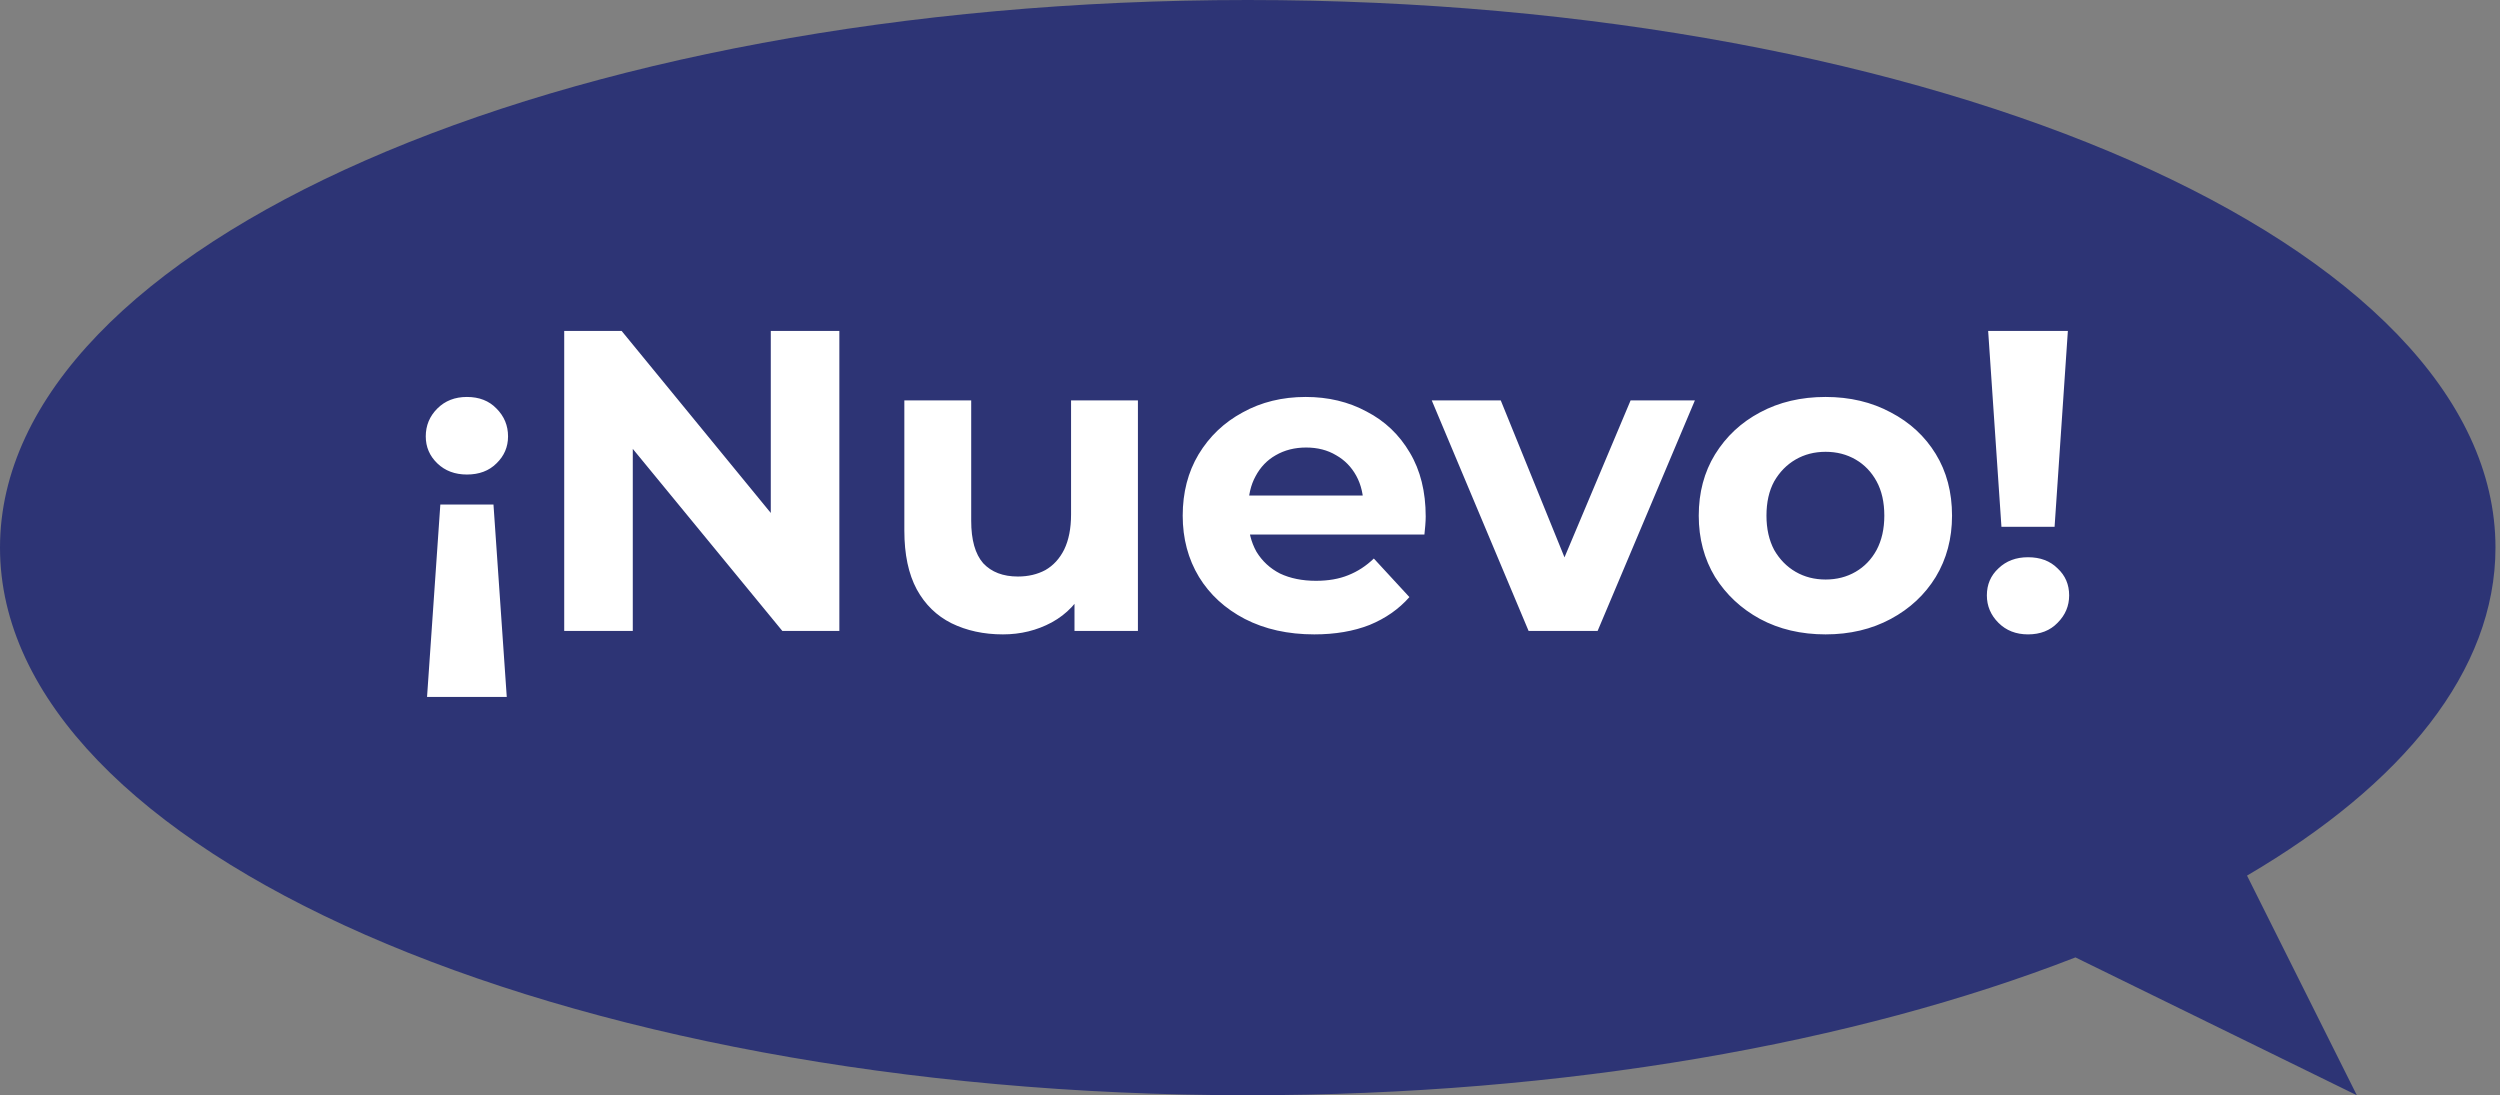
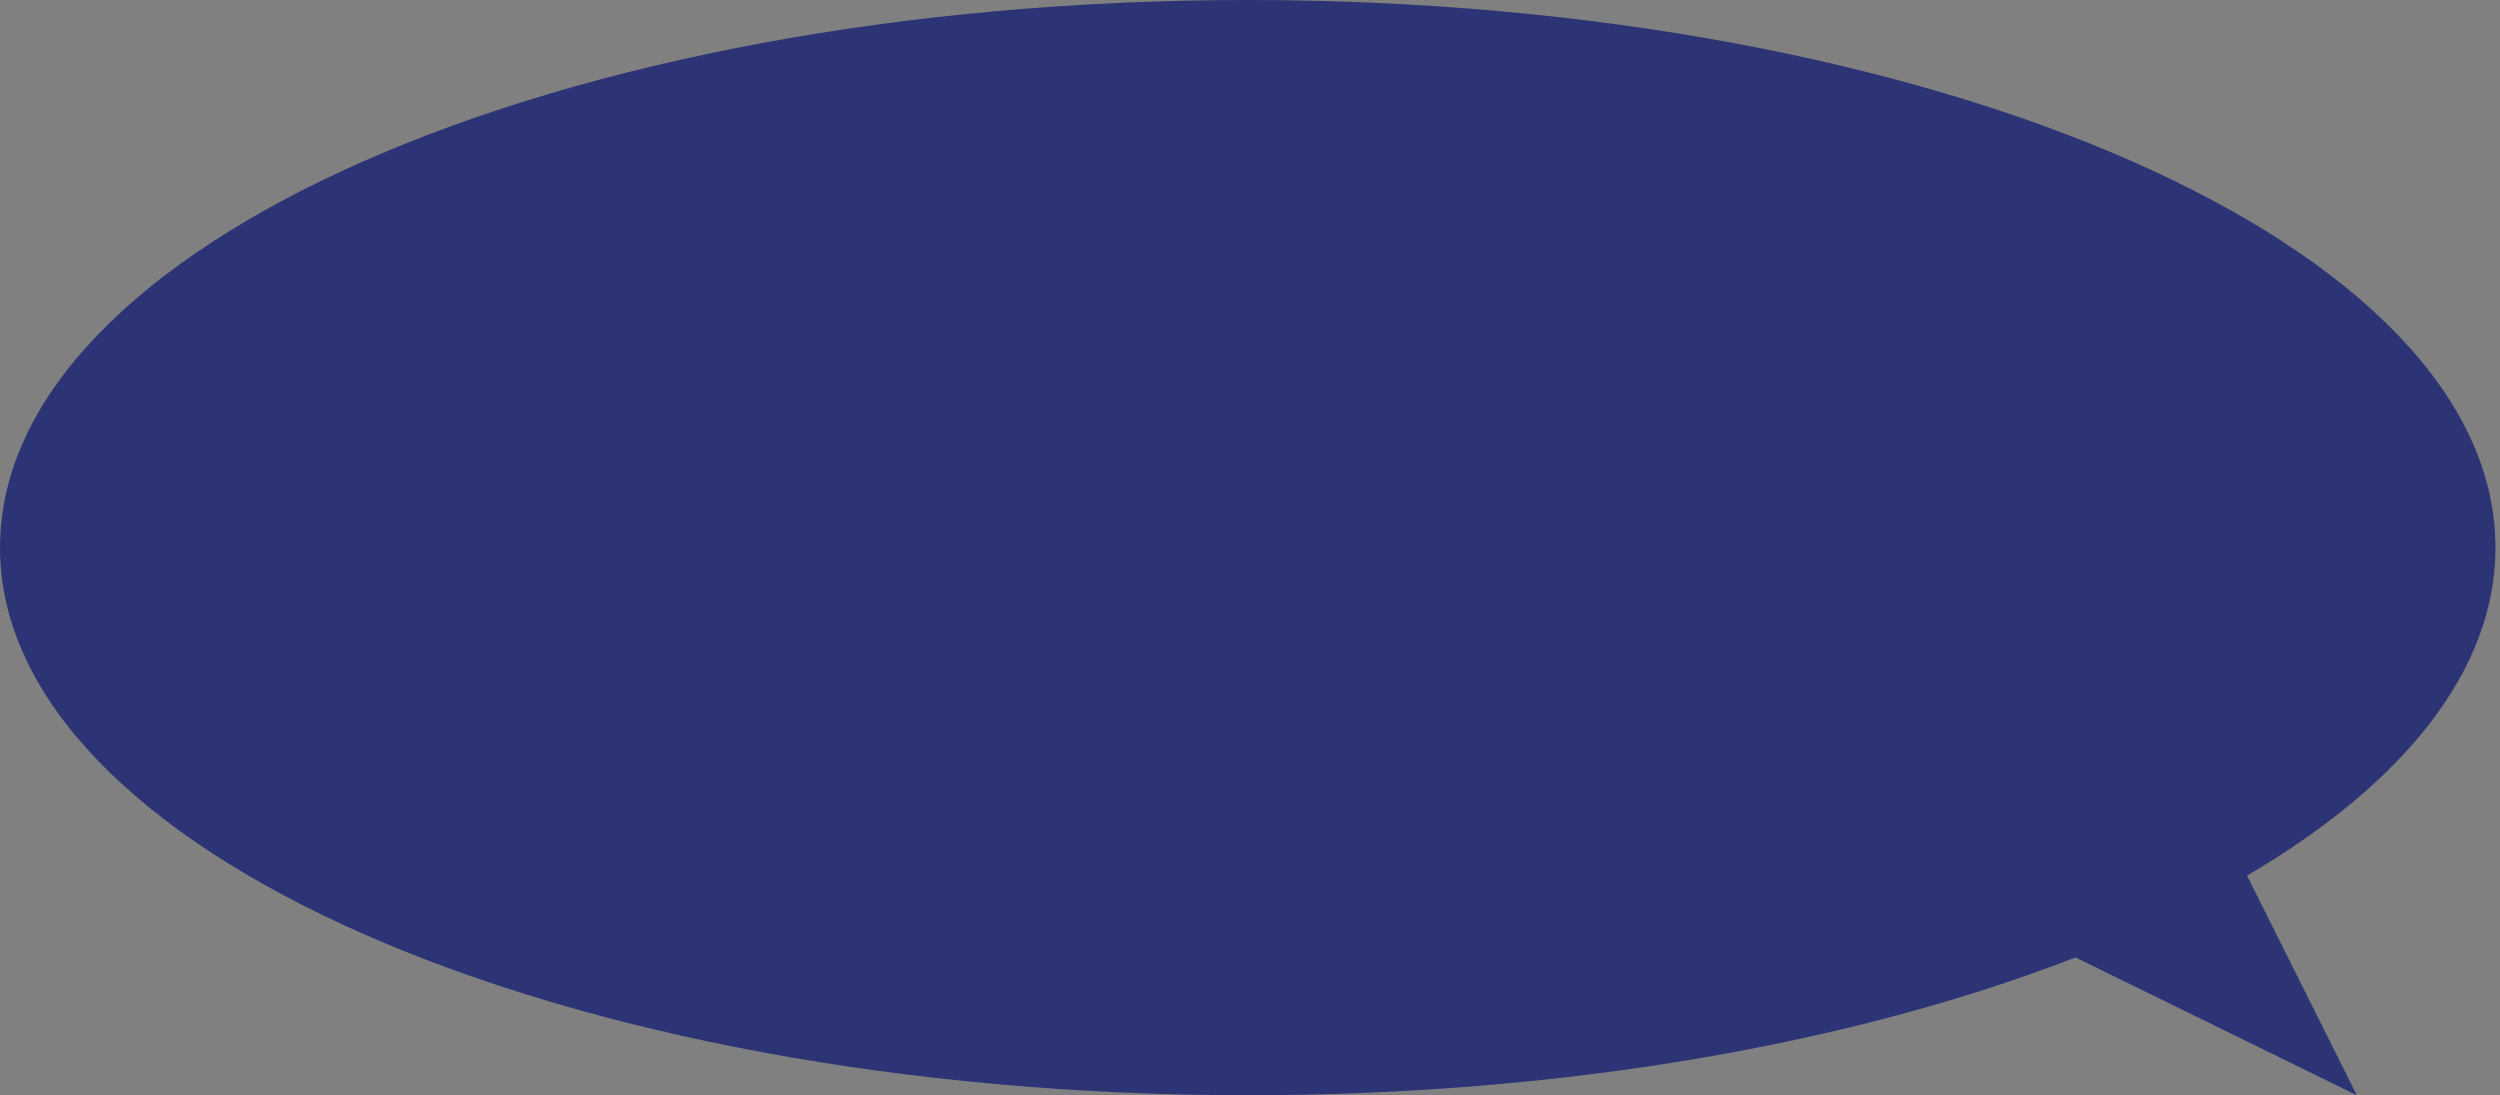
<svg xmlns="http://www.w3.org/2000/svg" width="210" height="92" viewBox="0 0 210 92" fill="none">
  <rect x="0" y="0" width="210" height="92" fill="#808080" stroke="none" />
  <path fill-rule="evenodd" clip-rule="evenodd" d="M188.75 73.551C201.857 65.871 209.62 56.334 209.62 46C209.62 20.595 162.695 0 104.81 0C46.925 0 0 20.595 0 46C0 71.405 46.925 92 104.81 92C131.487 92 155.836 87.626 174.337 80.422L197.975 92L188.75 73.551Z" fill="#2D3475" />
-   <path d="M41.452 42.38L42.568 58.544H35.872L36.988 42.38H41.452ZM39.22 33.344C40.252 33.344 41.08 33.668 41.704 34.316C42.352 34.964 42.676 35.744 42.676 36.656C42.676 37.544 42.352 38.3 41.704 38.924C41.08 39.548 40.252 39.86 39.22 39.86C38.212 39.86 37.384 39.548 36.736 38.924C36.088 38.3 35.764 37.544 35.764 36.656C35.764 35.744 36.088 34.964 36.736 34.316C37.384 33.668 38.212 33.344 39.22 33.344ZM47.394 53V27.8H52.218L67.086 45.944H64.746V27.8H70.506V53H65.718L50.814 34.856H53.154V53H47.394ZM84.245 53.288C82.636 53.288 81.197 52.976 79.924 52.352C78.677 51.728 77.704 50.78 77.008 49.508C76.312 48.212 75.965 46.568 75.965 44.576V33.632H81.581V43.748C81.581 45.356 81.916 46.544 82.588 47.312C83.284 48.056 84.257 48.428 85.504 48.428C86.368 48.428 87.136 48.248 87.808 47.888C88.481 47.504 89.008 46.928 89.392 46.16C89.776 45.368 89.969 44.384 89.969 43.208V33.632H95.585V53H90.257V47.672L91.228 49.22C90.581 50.564 89.621 51.584 88.349 52.28C87.1 52.952 85.733 53.288 84.245 53.288ZM110.399 53.288C108.191 53.288 106.247 52.856 104.567 51.992C102.911 51.128 101.627 49.952 100.715 48.464C99.803 46.952 99.347 45.236 99.347 43.316C99.347 41.372 99.791 39.656 100.679 38.168C101.591 36.656 102.827 35.48 104.387 34.64C105.947 33.776 107.711 33.344 109.679 33.344C111.575 33.344 113.279 33.752 114.791 34.568C116.327 35.36 117.539 36.512 118.427 38.024C119.315 39.512 119.759 41.3 119.759 43.388C119.759 43.604 119.747 43.856 119.723 44.144C119.699 44.408 119.675 44.66 119.651 44.9H103.919V41.624H116.699L114.539 42.596C114.539 41.588 114.335 40.712 113.927 39.968C113.519 39.224 112.955 38.648 112.235 38.24C111.515 37.808 110.675 37.592 109.715 37.592C108.755 37.592 107.903 37.808 107.159 38.24C106.439 38.648 105.875 39.236 105.467 40.004C105.059 40.748 104.855 41.636 104.855 42.668V43.532C104.855 44.588 105.083 45.524 105.539 46.34C106.019 47.132 106.679 47.744 107.519 48.176C108.383 48.584 109.391 48.788 110.543 48.788C111.575 48.788 112.475 48.632 113.243 48.32C114.035 48.008 114.755 47.54 115.403 46.916L118.391 50.156C117.503 51.164 116.387 51.944 115.043 52.496C113.699 53.024 112.151 53.288 110.399 53.288ZM128.403 53L120.267 33.632H126.063L132.831 50.3H129.951L136.971 33.632H142.371L134.199 53H128.403ZM153.351 53.288C151.287 53.288 149.451 52.856 147.843 51.992C146.259 51.128 144.999 49.952 144.063 48.464C143.151 46.952 142.695 45.236 142.695 43.316C142.695 41.372 143.151 39.656 144.063 38.168C144.999 36.656 146.259 35.48 147.843 34.64C149.451 33.776 151.287 33.344 153.351 33.344C155.391 33.344 157.215 33.776 158.823 34.64C160.431 35.48 161.691 36.644 162.603 38.132C163.515 39.62 163.971 41.348 163.971 43.316C163.971 45.236 163.515 46.952 162.603 48.464C161.691 49.952 160.431 51.128 158.823 51.992C157.215 52.856 155.391 53.288 153.351 53.288ZM153.351 48.68C154.287 48.68 155.127 48.464 155.871 48.032C156.615 47.6 157.203 46.988 157.635 46.196C158.067 45.38 158.283 44.42 158.283 43.316C158.283 42.188 158.067 41.228 157.635 40.436C157.203 39.644 156.615 39.032 155.871 38.6C155.127 38.168 154.287 37.952 153.351 37.952C152.415 37.952 151.575 38.168 150.831 38.6C150.087 39.032 149.487 39.644 149.031 40.436C148.599 41.228 148.383 42.188 148.383 43.316C148.383 44.42 148.599 45.38 149.031 46.196C149.487 46.988 150.087 47.6 150.831 48.032C151.575 48.464 152.415 48.68 153.351 48.68ZM168.121 44.252L167.005 27.8H173.701L172.585 44.252H168.121ZM170.353 53.288C169.345 53.288 168.517 52.964 167.869 52.316C167.221 51.668 166.897 50.9 166.897 50.012C166.897 49.1 167.221 48.344 167.869 47.744C168.517 47.12 169.345 46.808 170.353 46.808C171.385 46.808 172.213 47.12 172.837 47.744C173.485 48.344 173.809 49.1 173.809 50.012C173.809 50.9 173.485 51.668 172.837 52.316C172.213 52.964 171.385 53.288 170.353 53.288Z" fill="white" />
</svg>